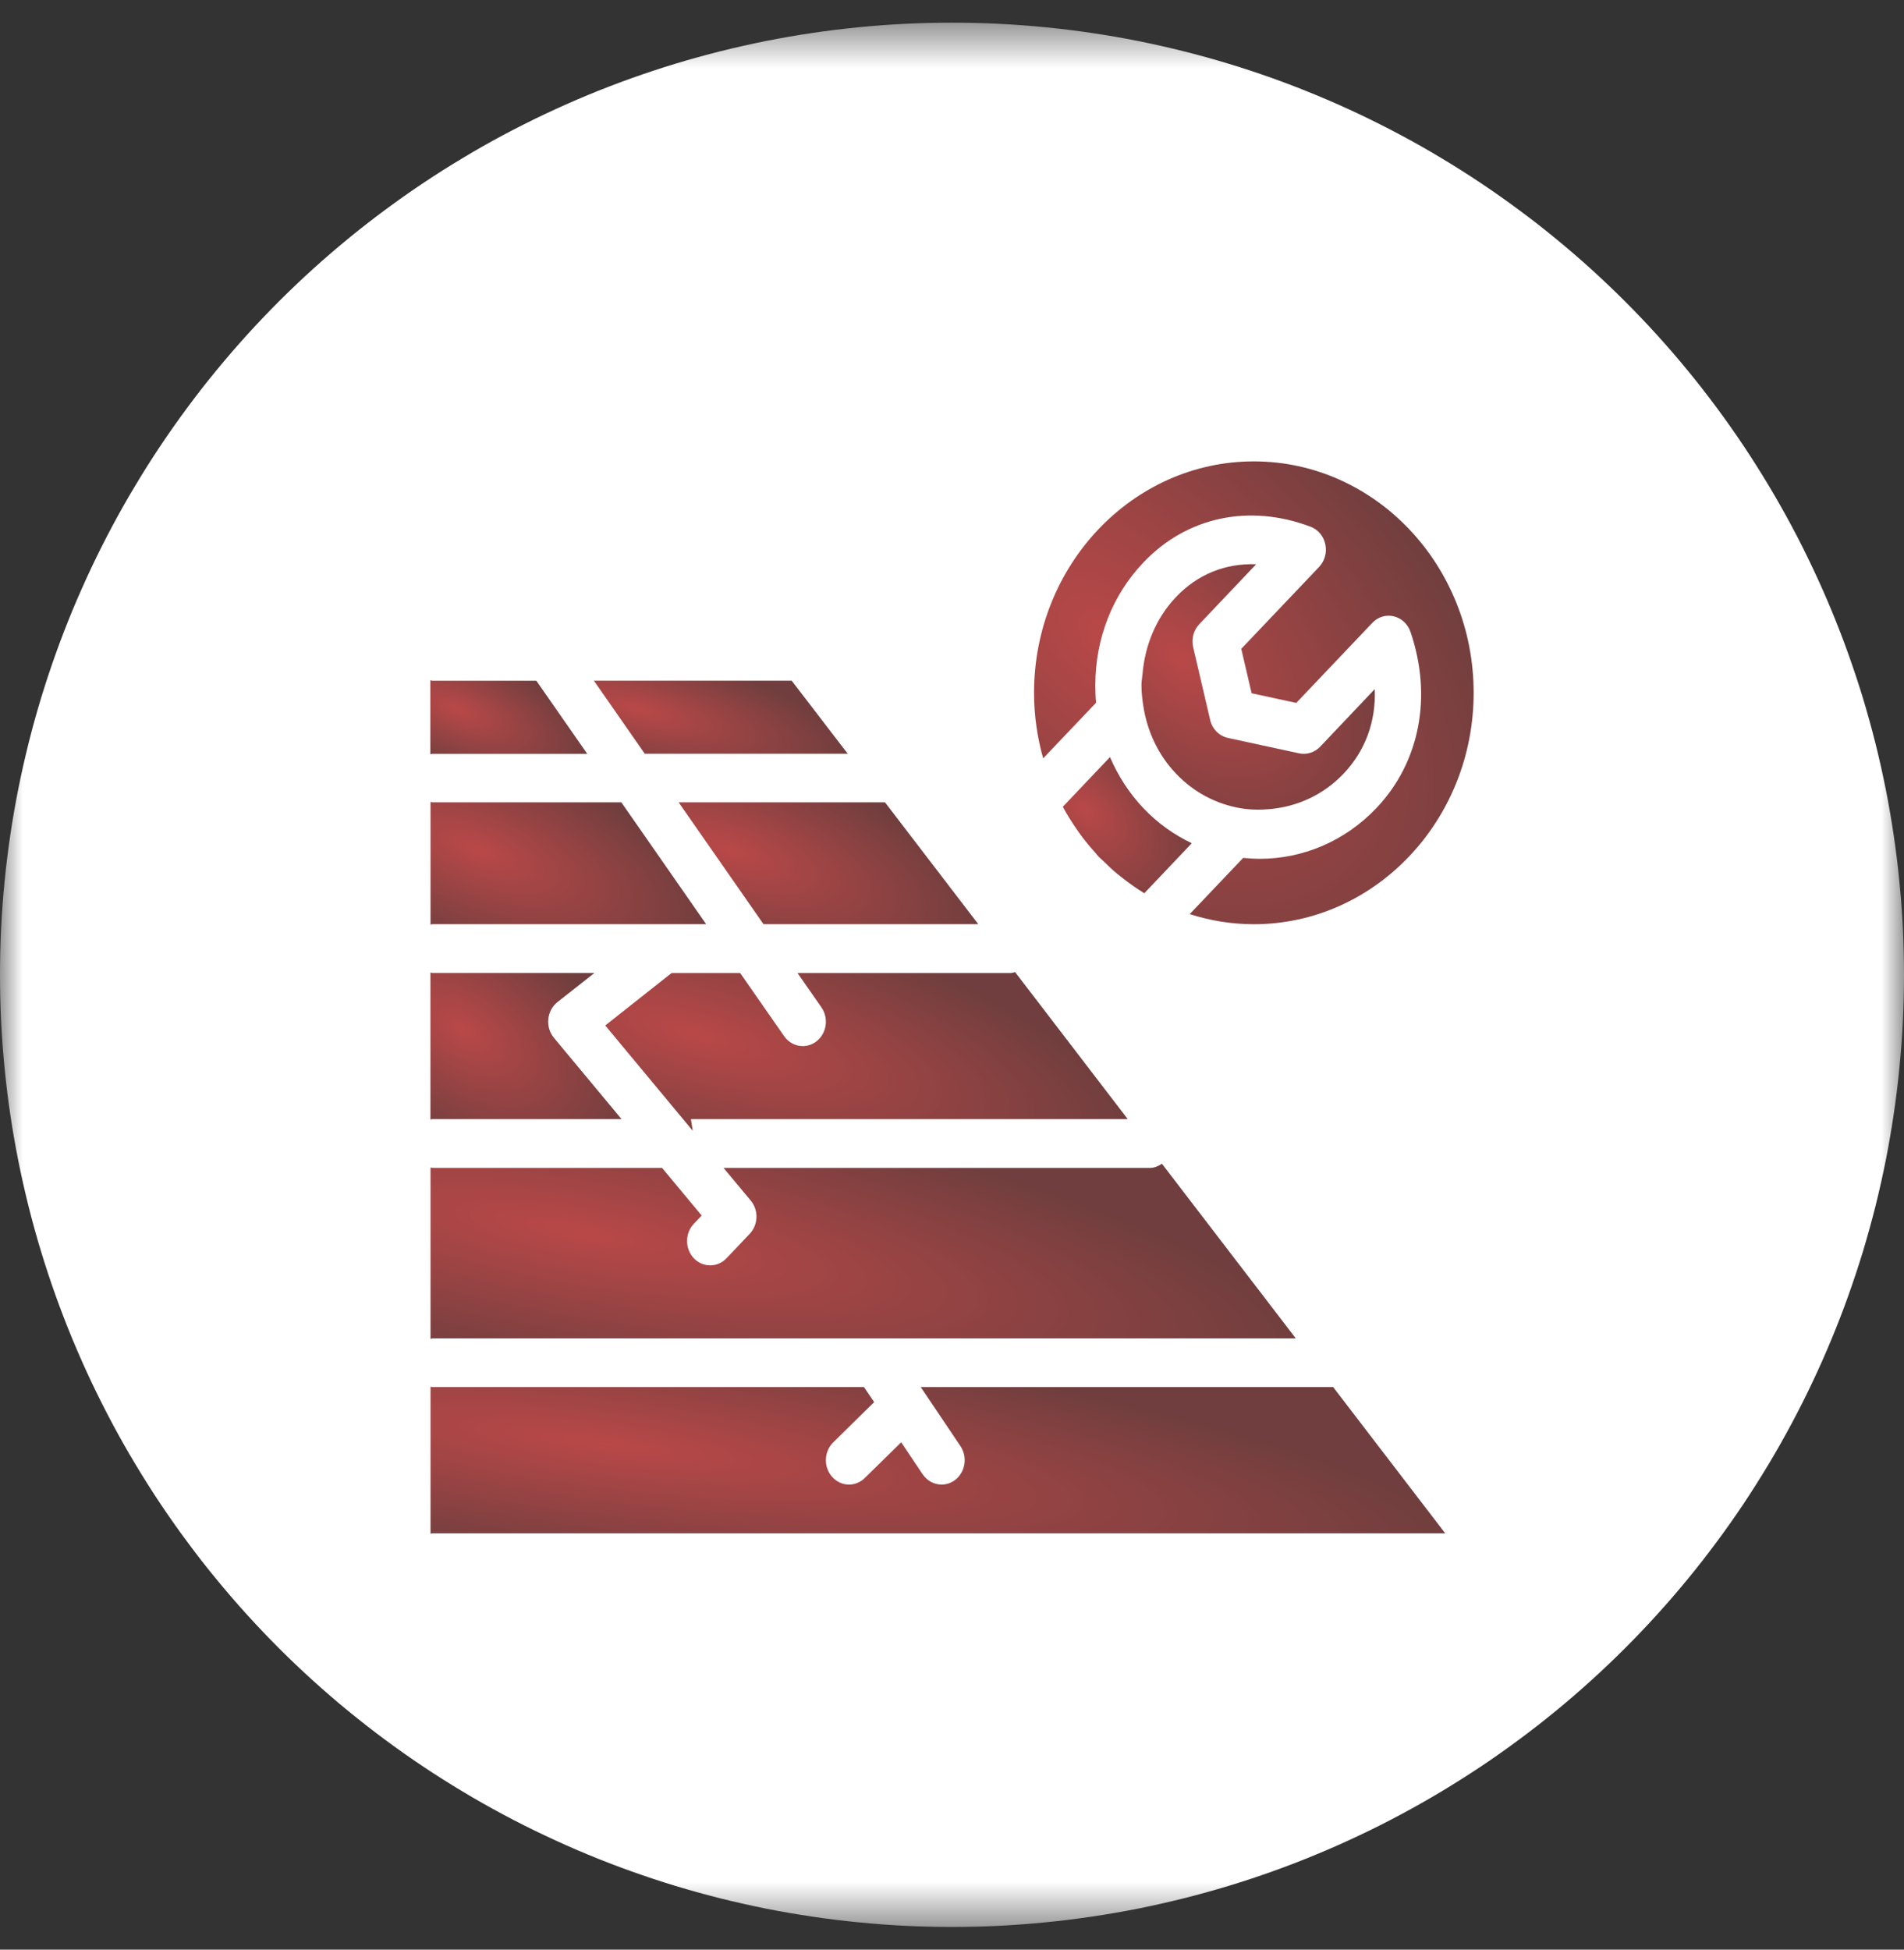
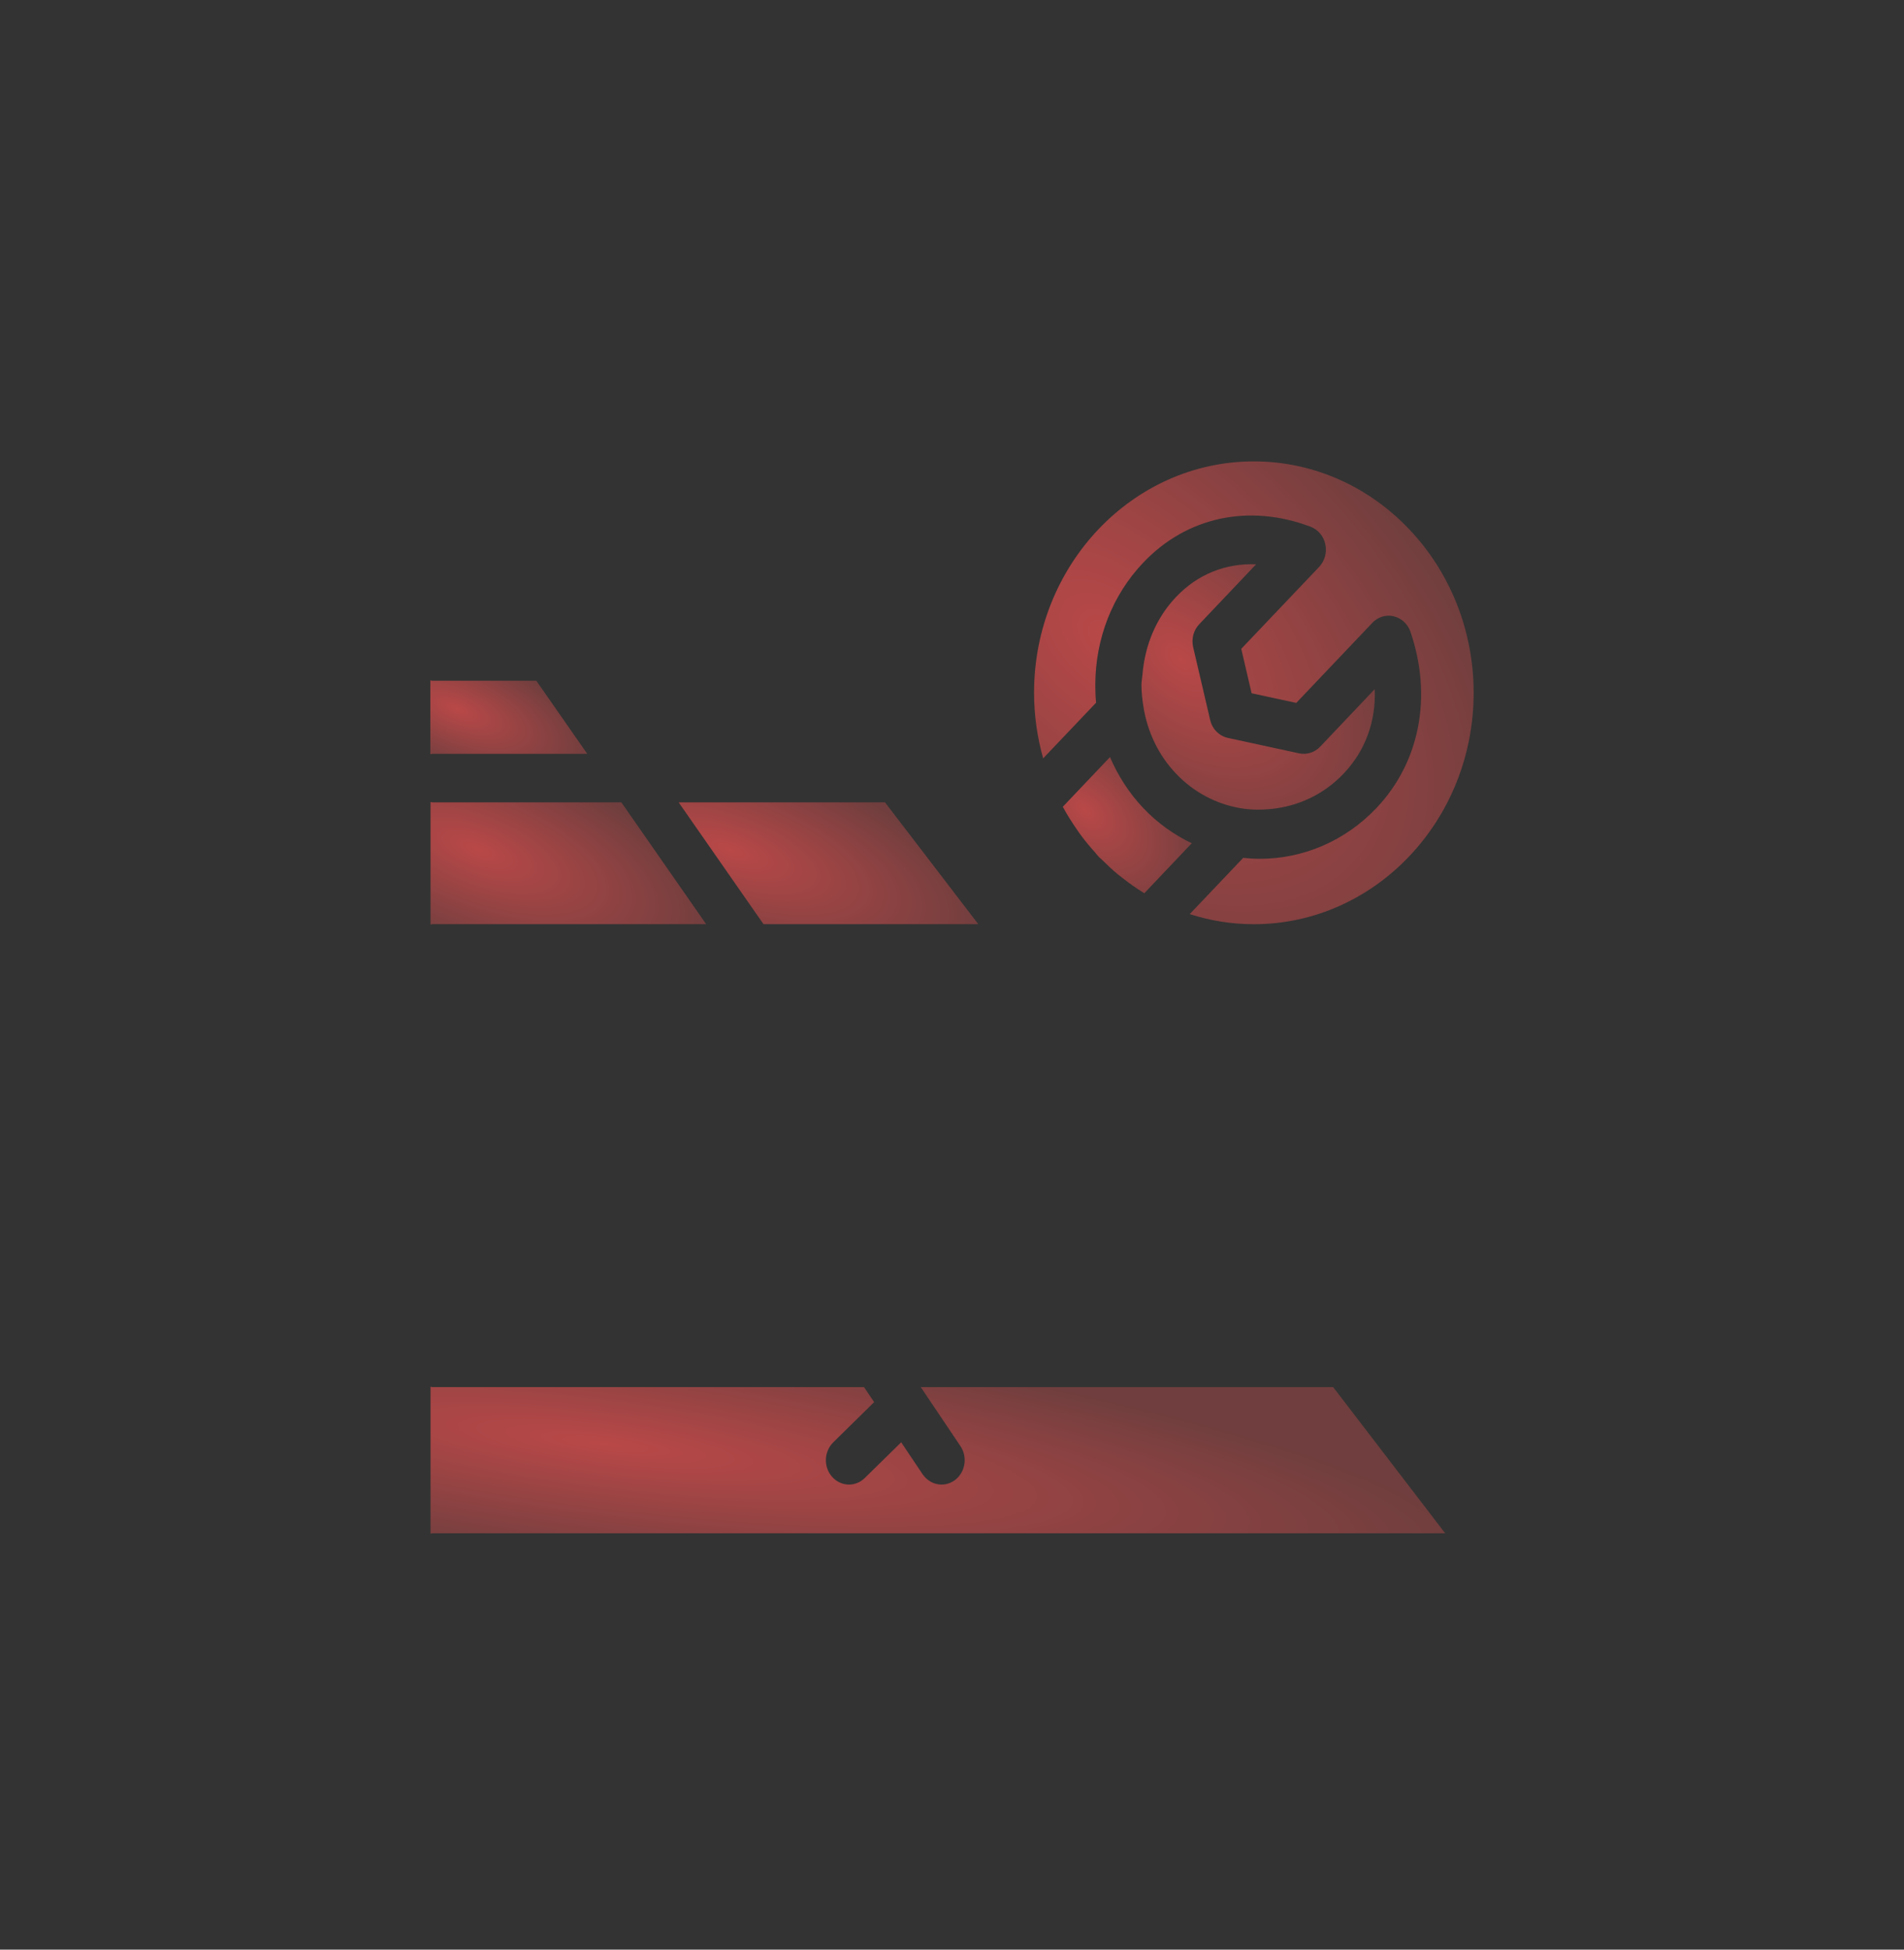
<svg xmlns="http://www.w3.org/2000/svg" width="42" height="43" viewBox="0 0 42 43" fill="none">
  <rect x="0" y="0" width="42" height="43" fill="#333333" stroke="none" />
  <mask id="mask0_2760_2664" style="mask-type:luminance" maskUnits="userSpaceOnUse" x="0" y="0" width="42" height="43">
-     <path d="M0 0.5H42V42.5H0V0.5Z" fill="white" />
-   </mask>
+     </mask>
  <g mask="url(#mask0_2760_2664)">
    <path d="M42 21.5C42 21.843 41.991 22.187 41.975 22.53C41.958 22.873 41.932 23.216 41.898 23.558C41.865 23.901 41.823 24.241 41.772 24.581C41.722 24.921 41.663 25.259 41.597 25.597C41.529 25.934 41.454 26.269 41.371 26.602C41.287 26.935 41.195 27.267 41.096 27.596C40.996 27.924 40.888 28.251 40.772 28.575C40.657 28.898 40.533 29.219 40.401 29.536C40.27 29.854 40.13 30.168 39.983 30.479C39.837 30.789 39.682 31.096 39.52 31.399C39.358 31.702 39.189 32.001 39.012 32.296C38.835 32.59 38.651 32.881 38.461 33.167C38.27 33.452 38.072 33.734 37.867 34.009C37.662 34.286 37.451 34.557 37.233 34.822C37.015 35.088 36.791 35.348 36.56 35.602C36.329 35.857 36.092 36.106 35.849 36.349C35.606 36.592 35.357 36.829 35.102 37.06C34.848 37.291 34.588 37.515 34.322 37.733C34.057 37.951 33.786 38.162 33.509 38.367C33.234 38.572 32.952 38.77 32.667 38.961C32.381 39.151 32.09 39.335 31.796 39.512C31.501 39.689 31.202 39.858 30.899 40.02C30.596 40.182 30.289 40.337 29.979 40.483C29.668 40.63 29.354 40.77 29.036 40.901C28.719 41.033 28.398 41.157 28.075 41.272C27.751 41.388 27.424 41.496 27.096 41.596C26.767 41.695 26.435 41.787 26.102 41.871C25.769 41.953 25.434 42.029 25.097 42.097C24.759 42.163 24.421 42.222 24.081 42.272C23.741 42.323 23.401 42.365 23.058 42.398C22.716 42.432 22.373 42.458 22.03 42.475C21.687 42.491 21.343 42.5 21 42.5C20.656 42.5 20.313 42.491 19.97 42.475C19.626 42.458 19.283 42.432 18.942 42.398C18.599 42.365 18.259 42.323 17.919 42.272C17.579 42.222 17.24 42.163 16.903 42.097C16.566 42.029 16.231 41.953 15.897 41.871C15.564 41.787 15.233 41.695 14.903 41.596C14.575 41.496 14.249 41.388 13.925 41.272C13.601 41.157 13.281 41.033 12.963 40.901C12.646 40.77 12.332 40.63 12.021 40.483C11.711 40.337 11.403 40.182 11.1 40.02C10.798 39.858 10.498 39.689 10.204 39.512C9.909 39.335 9.618 39.151 9.333 38.961C9.047 38.77 8.766 38.572 8.49 38.367C8.214 38.162 7.943 37.951 7.677 37.733C7.411 37.515 7.152 37.291 6.897 37.06C6.642 36.829 6.393 36.592 6.15 36.349C5.908 36.106 5.67 35.857 5.439 35.602C5.209 35.348 4.985 35.088 4.767 34.822C4.548 34.557 4.337 34.286 4.133 34.009C3.928 33.734 3.73 33.452 3.539 33.167C3.348 32.881 3.164 32.59 2.988 32.296C2.81 32.001 2.641 31.702 2.479 31.399C2.318 31.096 2.163 30.789 2.016 30.479C1.869 30.168 1.73 29.854 1.598 29.536C1.467 29.219 1.343 28.898 1.227 28.575C1.112 28.251 1.003 27.924 0.904 27.596C0.804 27.267 0.712 26.935 0.629 26.602C0.546 26.269 0.47 25.934 0.403 25.597C0.336 25.259 0.277 24.921 0.227 24.581C0.176 24.241 0.135 23.901 0.101 23.558C0.067 23.216 0.042 22.873 0.025 22.53C0.008 22.187 0 21.843 0 21.5C0 21.156 0.008 20.813 0.025 20.47C0.042 20.126 0.067 19.783 0.101 19.442C0.135 19.099 0.176 18.759 0.227 18.419C0.277 18.078 0.336 17.74 0.403 17.403C0.47 17.066 0.546 16.731 0.629 16.397C0.712 16.064 0.804 15.733 0.904 15.403C1.003 15.075 1.112 14.749 1.227 14.425C1.343 14.101 1.467 13.781 1.598 13.463C1.73 13.146 1.869 12.832 2.016 12.521C2.163 12.21 2.318 11.903 2.479 11.6C2.641 11.298 2.81 10.998 2.988 10.704C3.164 10.409 3.348 10.118 3.539 9.833C3.73 9.547 3.928 9.266 4.133 8.99C4.337 8.714 4.548 8.443 4.767 8.177C4.985 7.911 5.209 7.652 5.439 7.397C5.67 7.142 5.908 6.893 6.15 6.65C6.393 6.408 6.642 6.17 6.897 5.939C7.152 5.709 7.411 5.485 7.677 5.267C7.943 5.048 8.214 4.837 8.49 4.633C8.766 4.428 9.047 4.23 9.333 4.039C9.618 3.848 9.909 3.664 10.204 3.488C10.498 3.31 10.798 3.141 11.1 2.979C11.403 2.818 11.711 2.663 12.021 2.516C12.332 2.369 12.646 2.23 12.963 2.098C13.281 1.967 13.601 1.843 13.925 1.727C14.249 1.612 14.575 1.503 14.903 1.404C15.233 1.304 15.564 1.212 15.897 1.129C16.231 1.046 16.566 0.97 16.903 0.903C17.24 0.836 17.579 0.777 17.919 0.727C18.259 0.676 18.599 0.635 18.942 0.601C19.283 0.567 19.626 0.542 19.97 0.525C20.313 0.508 20.656 0.5 21 0.5C21.343 0.5 21.687 0.508 22.03 0.525C22.373 0.542 22.716 0.567 23.058 0.601C23.401 0.635 23.741 0.676 24.081 0.727C24.421 0.777 24.759 0.836 25.097 0.903C25.434 0.97 25.769 1.046 26.102 1.129C26.435 1.212 26.767 1.304 27.096 1.404C27.424 1.503 27.751 1.612 28.075 1.727C28.398 1.843 28.719 1.967 29.036 2.098C29.354 2.23 29.668 2.369 29.979 2.516C30.289 2.663 30.596 2.818 30.899 2.979C31.202 3.141 31.501 3.31 31.796 3.488C32.09 3.664 32.381 3.848 32.667 4.039C32.952 4.23 33.234 4.428 33.509 4.633C33.786 4.837 34.057 5.048 34.322 5.267C34.588 5.485 34.848 5.709 35.102 5.939C35.357 6.17 35.606 6.408 35.849 6.65C36.092 6.893 36.329 7.142 36.56 7.397C36.791 7.652 37.015 7.911 37.233 8.177C37.451 8.443 37.662 8.714 37.867 8.99C38.072 9.266 38.27 9.547 38.461 9.833C38.651 10.118 38.835 10.409 39.012 10.704C39.189 10.998 39.358 11.298 39.52 11.6C39.682 11.903 39.837 12.21 39.983 12.521C40.13 12.832 40.27 13.146 40.401 13.463C40.533 13.781 40.657 14.101 40.772 14.425C40.888 14.749 40.996 15.075 41.096 15.403C41.195 15.733 41.287 16.064 41.371 16.397C41.454 16.731 41.529 17.066 41.597 17.403C41.663 17.74 41.722 18.078 41.772 18.419C41.823 18.759 41.865 19.099 41.898 19.442C41.932 19.783 41.958 20.126 41.975 20.47C41.991 20.813 42 21.156 42 21.5Z" fill="white" />
  </g>
-   <path d="M15.241 24.683L15.281 24.94L15.068 24.683L13.351 22.617L14.74 21.519L14.816 21.46H16.327L17.297 22.853C17.396 22.995 17.551 23.072 17.708 23.072C17.813 23.072 17.918 23.038 18.009 22.968C18.237 22.792 18.286 22.456 18.119 22.217L17.592 21.46H22.3C22.333 21.46 22.361 21.446 22.392 21.44L24.877 24.683H15.241Z" fill="url(#paint0_radial_2760_2664)" />
  <path d="M25.242 19.702C25.231 19.694 25.221 19.686 25.21 19.68C25.063 19.59 24.925 19.491 24.79 19.387C24.744 19.351 24.697 19.315 24.65 19.277C24.536 19.183 24.428 19.08 24.323 18.976C24.293 18.946 24.259 18.922 24.231 18.89C24.204 18.863 24.183 18.831 24.157 18.802C24.052 18.686 23.951 18.565 23.856 18.438C23.82 18.391 23.787 18.342 23.753 18.293C23.645 18.135 23.541 17.974 23.449 17.802C23.447 17.8 23.446 17.797 23.443 17.795L24.485 16.698C24.663 17.112 24.908 17.493 25.221 17.824C25.539 18.158 25.902 18.414 26.289 18.598L25.243 19.7L25.242 19.702Z" fill="url(#paint1_radial_2760_2664)" />
  <path d="M14.97 17.696H19.522L21.58 20.383H16.842L14.97 17.696Z" fill="url(#paint2_radial_2760_2664)" />
-   <path d="M13.1 15.012H17.463L18.7 16.624H14.223L13.1 15.012Z" fill="url(#paint3_radial_2760_2664)" />
  <path d="M27.658 20.384C27.166 20.384 26.692 20.305 26.244 20.161L27.423 18.921C27.545 18.933 27.669 18.941 27.791 18.941C28.723 18.941 29.654 18.567 30.363 17.821C31.32 16.812 31.601 15.36 31.113 13.934C31.054 13.762 30.914 13.633 30.744 13.593C30.573 13.551 30.395 13.607 30.272 13.737L28.594 15.503L27.609 15.29L27.381 14.31L29.099 12.503C29.222 12.372 29.274 12.185 29.235 12.005C29.198 11.826 29.076 11.68 28.911 11.618C27.556 11.104 26.177 11.399 25.22 12.408C24.538 13.124 24.163 14.083 24.161 15.108C24.161 15.239 24.165 15.37 24.178 15.499L23.011 16.726C22.882 16.268 22.81 15.783 22.81 15.28C22.81 12.465 24.985 10.176 27.658 10.176C30.332 10.176 32.507 12.465 32.507 15.28C32.507 18.094 30.332 20.384 27.658 20.384Z" fill="url(#paint4_radial_2760_2664)" />
  <path d="M26.694 15.876C26.74 16.078 26.892 16.232 27.086 16.275L28.656 16.615C28.824 16.651 29 16.596 29.121 16.469L30.325 15.199C30.355 15.905 30.12 16.556 29.639 17.062C29.189 17.536 28.615 17.788 28.025 17.844C27.802 17.865 27.577 17.863 27.355 17.824C26.836 17.733 26.339 17.482 25.941 17.062C25.553 16.655 25.309 16.139 25.221 15.578C25.197 15.424 25.179 15.269 25.179 15.111C25.179 15.03 25.195 14.952 25.202 14.872C25.256 14.227 25.505 13.626 25.941 13.168C26.421 12.662 27.034 12.421 27.709 12.445L26.454 13.767C26.328 13.899 26.277 14.092 26.32 14.275L26.694 15.876Z" fill="url(#paint5_radial_2760_2664)" />
  <path d="M9.538 15.014H11.831L12.954 16.626H9.538C9.521 16.626 9.508 16.634 9.493 16.635V15.005C9.508 15.006 9.521 15.014 9.538 15.014Z" fill="url(#paint6_radial_2760_2664)" />
  <path d="M13.706 17.696L15.577 20.383H9.542C9.525 20.383 9.512 20.391 9.497 20.392V17.688C9.512 17.688 9.525 17.696 9.542 17.696H13.706Z" fill="url(#paint7_radial_2760_2664)" />
-   <path d="M14.605 25.759L15.478 26.809L15.305 26.991C15.106 27.201 15.106 27.541 15.305 27.751C15.404 27.856 15.535 27.908 15.666 27.908C15.796 27.908 15.927 27.856 16.026 27.751L16.536 27.214C16.727 27.014 16.738 26.692 16.561 26.48L15.961 25.759H25.363C25.463 25.759 25.552 25.72 25.631 25.667L28.584 29.519H9.541C9.525 29.519 9.512 29.528 9.497 29.529V25.749C9.512 25.751 9.525 25.759 9.541 25.759H14.605Z" fill="url(#paint8_radial_2760_2664)" />
  <path d="M19.059 30.593L19.283 30.924L18.38 31.812C18.175 32.015 18.162 32.354 18.355 32.571C18.455 32.685 18.592 32.743 18.728 32.743C18.853 32.743 18.979 32.694 19.076 32.598L19.879 31.81L20.352 32.515C20.453 32.663 20.61 32.743 20.77 32.743C20.872 32.743 20.975 32.71 21.065 32.644C21.294 32.472 21.349 32.137 21.186 31.894L20.311 30.593H29.408L31.879 33.817H9.542C9.525 33.817 9.512 33.825 9.497 33.826V30.584C9.512 30.585 9.525 30.593 9.542 30.593H19.059Z" fill="url(#paint9_radial_2760_2664)" />
-   <path d="M13.113 21.459L12.296 22.102C12.182 22.192 12.109 22.328 12.095 22.478C12.079 22.626 12.124 22.774 12.217 22.887L13.71 24.682H9.54C9.523 24.682 9.51 24.69 9.495 24.691V21.449C9.51 21.451 9.523 21.459 9.54 21.459H13.113Z" fill="url(#paint10_radial_2760_2664)" />
  <defs>
    <radialGradient id="paint0_radial_2760_2664" cx="0" cy="0" r="1" gradientUnits="userSpaceOnUse" gradientTransform="translate(15.317 22.794) rotate(14.642) scale(10.182 2.99)">
      <stop stop-color="#B94848" />
      <stop offset="1" stop-color="#703E3E" />
    </radialGradient>
    <radialGradient id="paint1_radial_2760_2664" cx="0" cy="0" r="1" gradientUnits="userSpaceOnUse" gradientTransform="translate(23.929 17.86) rotate(42.246) scale(3.286 1.963)">
      <stop stop-color="#B94848" />
      <stop offset="1" stop-color="#703E3E" />
    </radialGradient>
    <radialGradient id="paint2_radial_2760_2664" cx="0" cy="0" r="1" gradientUnits="userSpaceOnUse" gradientTransform="translate(16.098 18.736) rotate(19.279) scale(5.986 2.24)">
      <stop stop-color="#B94848" />
      <stop offset="1" stop-color="#703E3E" />
    </radialGradient>
    <radialGradient id="paint3_radial_2760_2664" cx="0" cy="0" r="1" gradientUnits="userSpaceOnUse" gradientTransform="translate(14.055 15.635) rotate(13.915) scale(4.931 1.382)">
      <stop stop-color="#B94848" />
      <stop offset="1" stop-color="#703E3E" />
    </radialGradient>
    <radialGradient id="paint4_radial_2760_2664" cx="0" cy="0" r="1" gradientUnits="userSpaceOnUse" gradientTransform="translate(24.465 14.124) rotate(42.174) scale(11.183 6.681)">
      <stop stop-color="#B94848" />
      <stop offset="1" stop-color="#703E3E" />
    </radialGradient>
    <radialGradient id="paint5_radial_2760_2664" cx="0" cy="0" r="1" gradientUnits="userSpaceOnUse" gradientTransform="translate(26.057 14.537) rotate(42.142) scale(5.935 3.545)">
      <stop stop-color="#B94848" />
      <stop offset="1" stop-color="#703E3E" />
    </radialGradient>
    <radialGradient id="paint6_radial_2760_2664" cx="0" cy="0" r="1" gradientUnits="userSpaceOnUse" gradientTransform="translate(10.083 15.636) rotate(22.067) scale(3.192 1.334)">
      <stop stop-color="#B94848" />
      <stop offset="1" stop-color="#703E3E" />
    </radialGradient>
    <radialGradient id="paint7_radial_2760_2664" cx="0" cy="0" r="1" gradientUnits="userSpaceOnUse" gradientTransform="translate(10.534 18.733) rotate(20.944) scale(5.565 2.23)">
      <stop stop-color="#B94848" />
      <stop offset="1" stop-color="#703E3E" />
    </radialGradient>
    <radialGradient id="paint8_radial_2760_2664" cx="0" cy="0" r="1" gradientUnits="userSpaceOnUse" gradientTransform="translate(12.753 27.161) rotate(9.876) scale(16.56 3.359)">
      <stop stop-color="#B94848" />
      <stop offset="1" stop-color="#703E3E" />
    </radialGradient>
    <radialGradient id="paint9_radial_2760_2664" cx="0" cy="0" r="1" gradientUnits="userSpaceOnUse" gradientTransform="translate(13.316 31.838) rotate(7.104) scale(19.278 2.841)">
      <stop stop-color="#B94848" />
      <stop offset="1" stop-color="#703E3E" />
    </radialGradient>
    <radialGradient id="paint10_radial_2760_2664" cx="0" cy="0" r="1" gradientUnits="userSpaceOnUse" gradientTransform="translate(10.214 22.703) rotate(33.494) scale(4.321 2.387)">
      <stop stop-color="#B94848" />
      <stop offset="1" stop-color="#703E3E" />
    </radialGradient>
  </defs>
</svg>